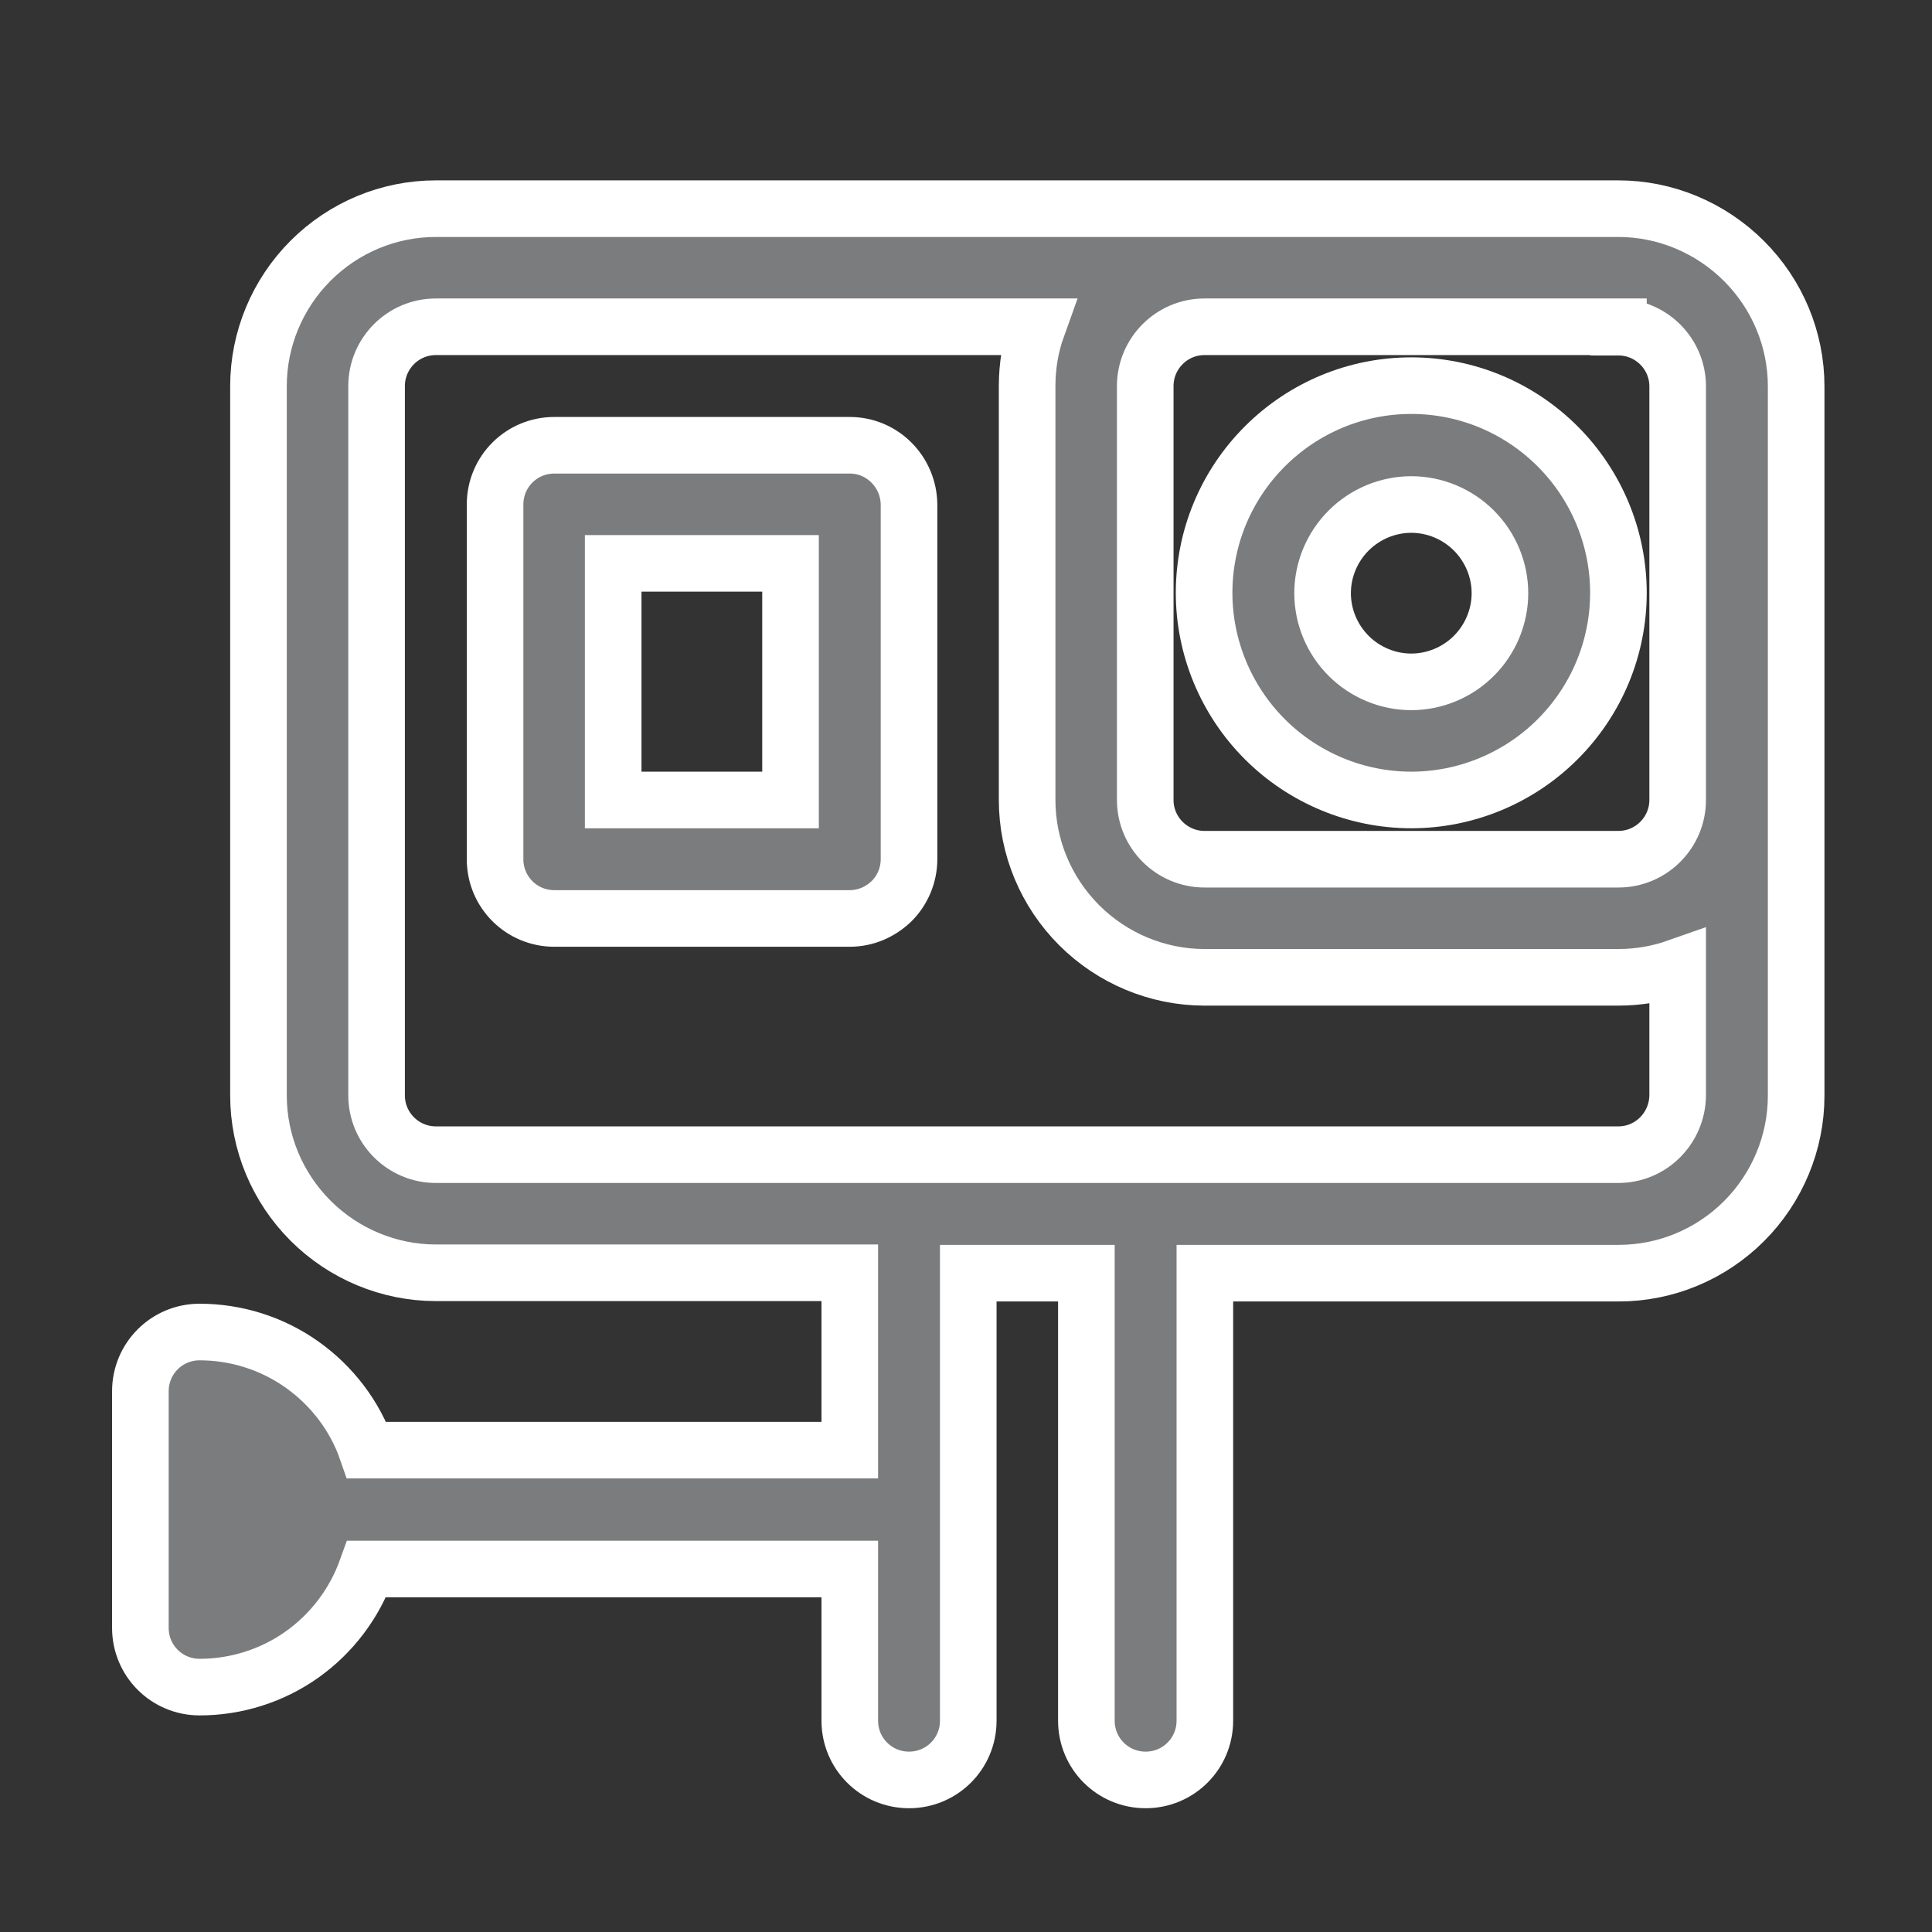
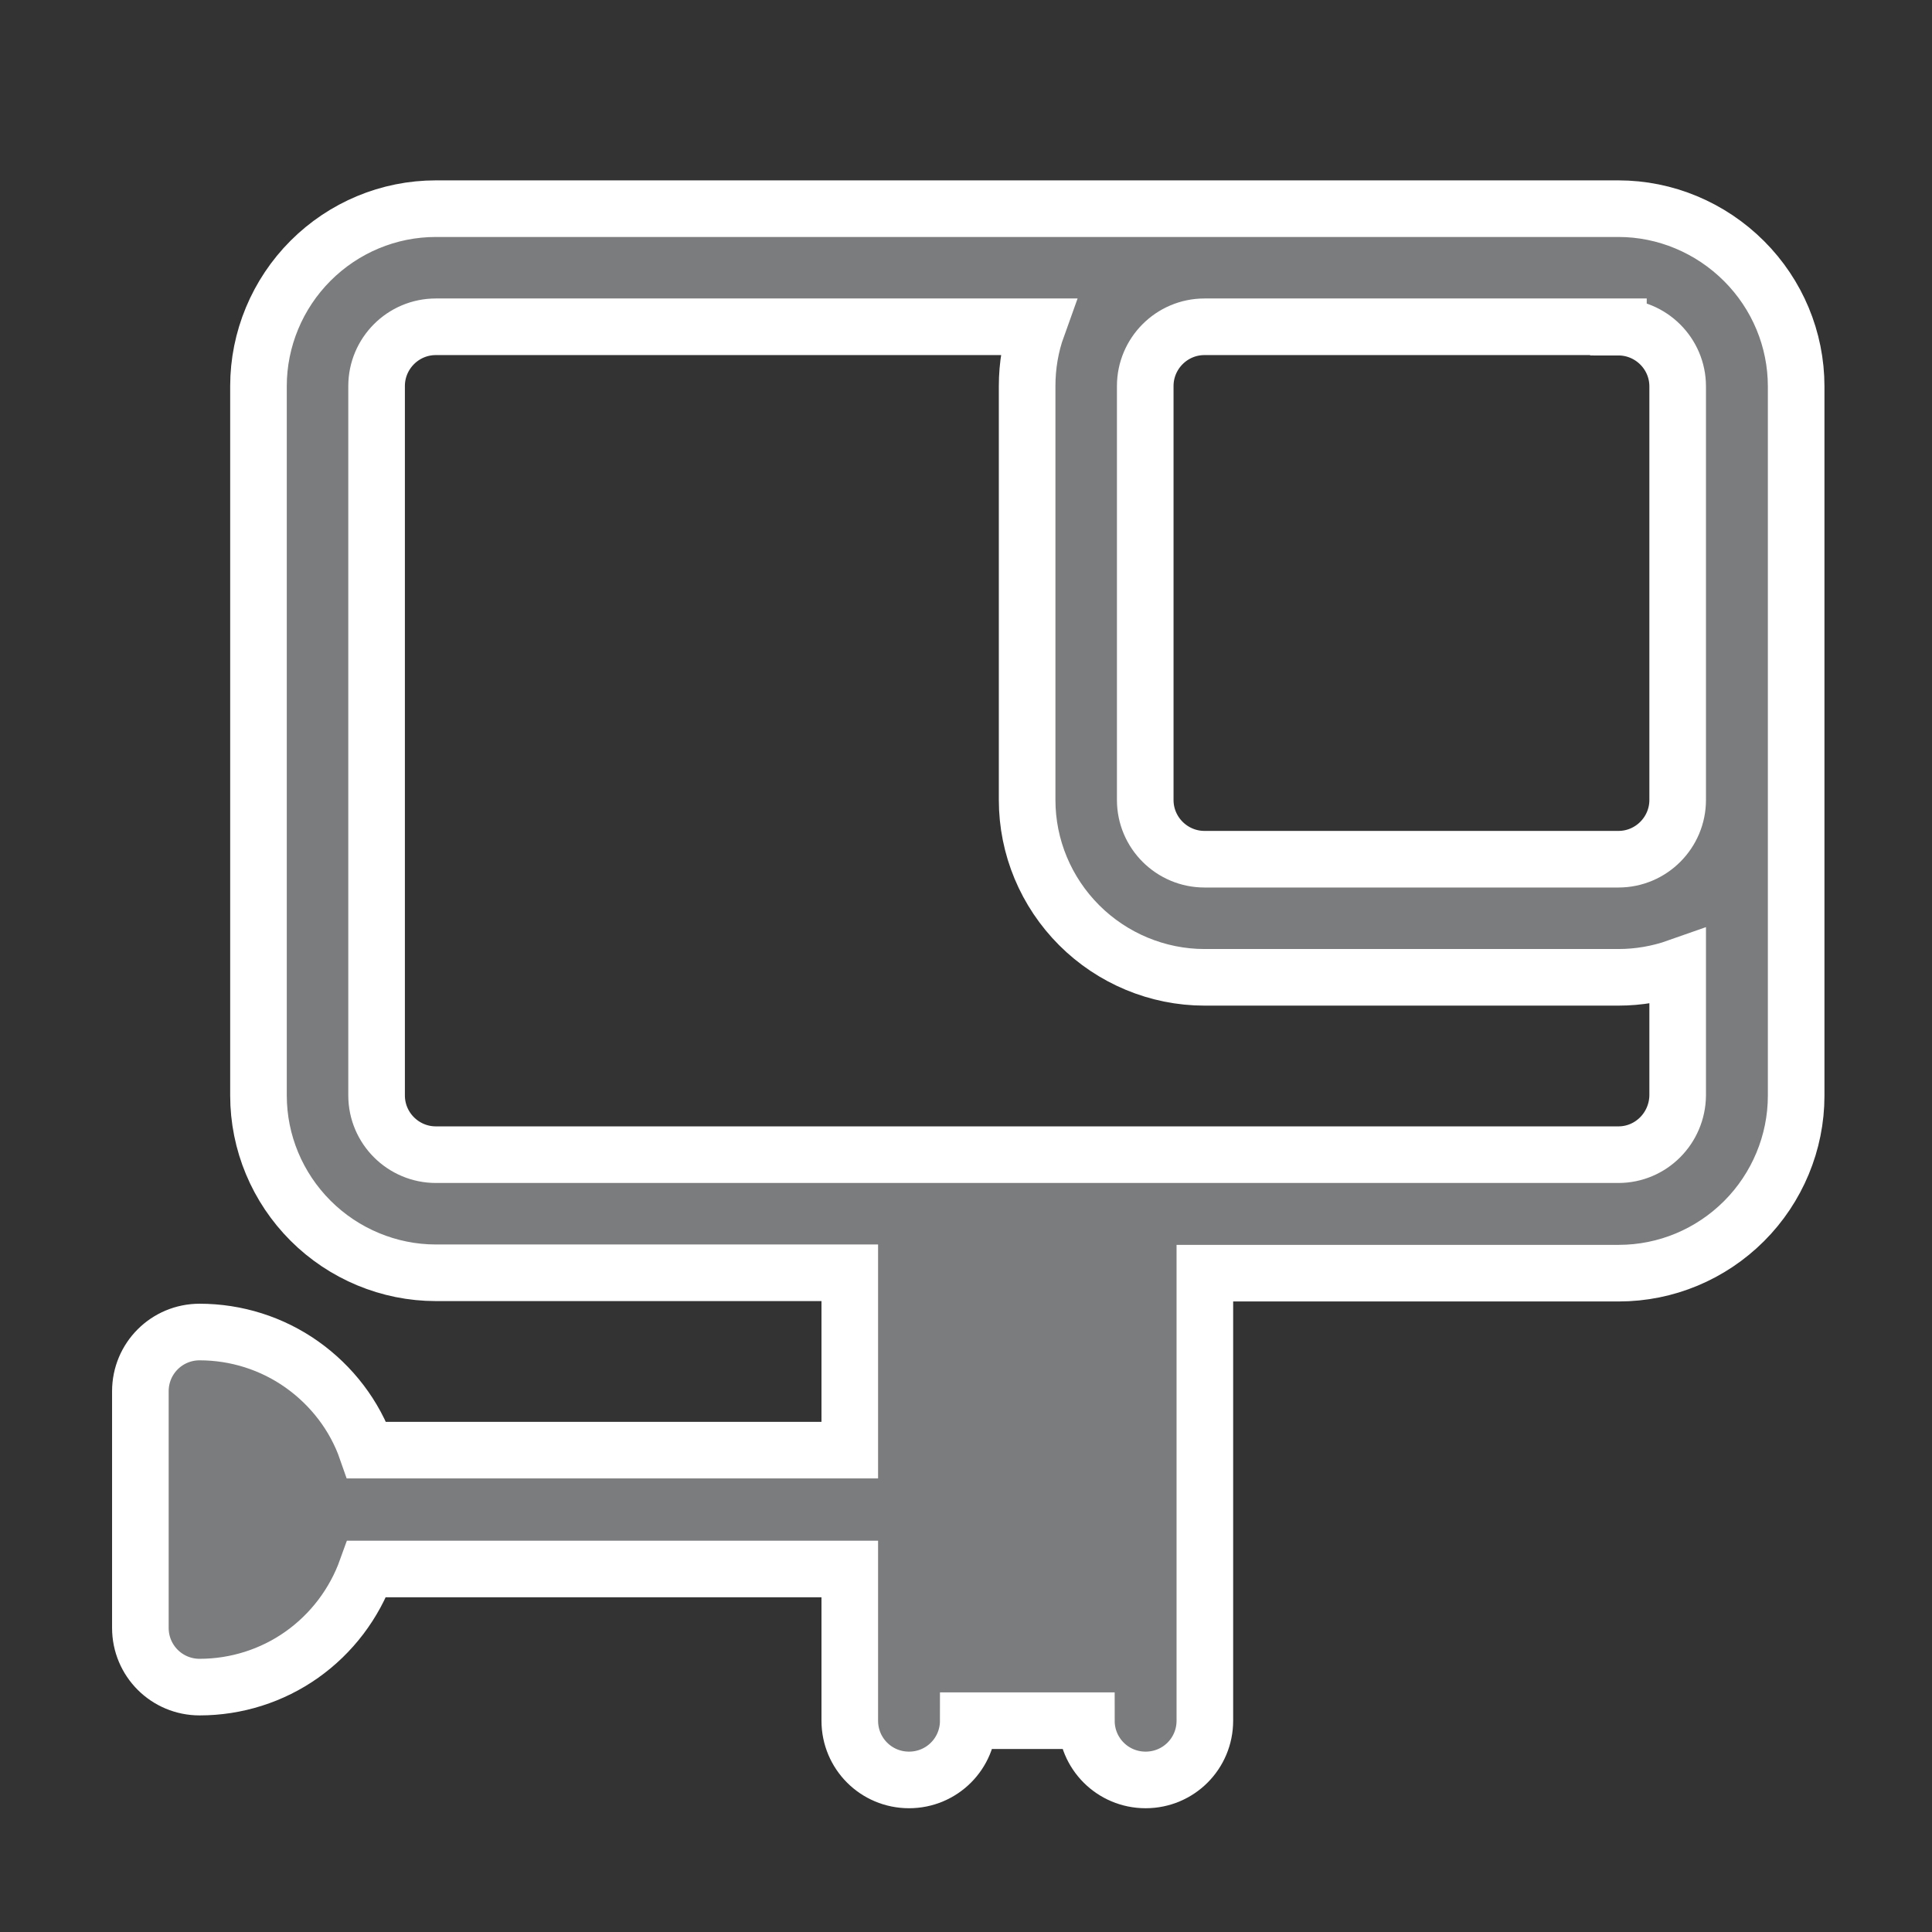
<svg xmlns="http://www.w3.org/2000/svg" version="1.1" id="Слой_1" x="0px" y="0px" viewBox="0 0 512 512" style="enable-background:new 0 0 512 512;" xml:space="preserve">
  <rect x="0" y="0" width="512" height="512" fill="#333333" stroke="none" />
  <style type="text/css">
	.st0{fill:#7B7C7D;stroke:#FFFFFF;stroke-width:15;stroke-miterlimit:10;}
</style>
-   <path class="st0" d="M428.9,55.3H115.5c-12.5,0-24.4,5-33.2,13.8s-13.8,20.8-13.8,33.2v188c0,12.5,5,24.4,13.8,33.2  c8.8,8.8,20.8,13.8,33.2,13.8h109.7v47h-128c-3.2-9.2-9.3-17.1-17.2-22.7c-7.9-5.6-17.4-8.6-27.1-8.6c-8.7,0-15.7,7-15.7,15.7v62.7  c0,8.7,7,15.7,15.7,15.7c9.7,0,19.2-3,27.1-8.6c7.9-5.6,13.9-13.5,17.2-22.7h128V456c0,8.7,7,15.7,15.7,15.7s15.7-7,15.7-15.7V337.4  h31.3V456c0,8.7,7,15.7,15.7,15.7c8.7,0,15.7-7,15.7-15.7V337.4h109.7c12.5,0,24.4-5,33.2-13.8c8.8-8.8,13.8-20.8,13.8-33.2v-188  c0-12.5-5-24.4-13.8-33.2C453.3,60.3,441.3,55.3,428.9,55.3L428.9,55.3z M428.9,86.7c8.6,0,15.7,7,15.7,15.7V212  c0,8.6-7,15.7-15.7,15.7H319.2c-8.6,0-15.7-7-15.7-15.7V102.3c0-8.6,7-15.7,15.7-15.7H428.9z M428.9,306H115.5  c-8.6,0-15.7-7-15.7-15.7v-188c0-8.6,7-15.7,15.7-15.7h159.4c-1.8,5-2.7,10.3-2.7,15.7V212c0,12.5,5,24.4,13.8,33.2  c8.8,8.8,20.8,13.8,33.2,13.8h109.7c5.3,0,10.6-0.9,15.7-2.7v34C444.5,299,437.5,306,428.9,306L428.9,306z" />
-   <path class="st0" d="M225.2,118h-78.3c-8.7,0-15.7,7-15.7,15.7v94c0,8.7,7,15.7,15.7,15.7h78.3c4.2,0,8.1-1.7,11.1-4.6  c2.9-2.9,4.6-6.9,4.6-11.1v-94C240.8,125,233.8,118,225.2,118z M209.5,212h-47v-62.7h47V212z" />
-   <path class="st0" d="M374,212c14.5,0,28.5-5.8,38.8-16.1c10.3-10.3,16.1-24.2,16.1-38.8c0-14.5-5.8-28.5-16.1-38.8  c-10.3-10.3-24.2-16.1-38.8-16.1s-28.5,5.8-38.8,16.1c-10.3,10.3-16.1,24.2-16.1,38.8c0,14.5,5.8,28.5,16.1,38.8  C345.5,206.2,359.5,212,374,212z M374,133.7c6.2,0,12.2,2.5,16.6,6.9c4.4,4.4,6.9,10.4,6.9,16.6s-2.5,12.2-6.9,16.6  c-4.4,4.4-10.4,6.9-16.6,6.9s-12.2-2.5-16.6-6.9c-4.4-4.4-6.9-10.4-6.9-16.6c0-6.2,2.5-12.2,6.9-16.6S367.8,133.7,374,133.7  L374,133.7z" />
+   <path class="st0" d="M428.9,55.3H115.5c-12.5,0-24.4,5-33.2,13.8s-13.8,20.8-13.8,33.2v188c0,12.5,5,24.4,13.8,33.2  c8.8,8.8,20.8,13.8,33.2,13.8h109.7v47h-128c-3.2-9.2-9.3-17.1-17.2-22.7c-7.9-5.6-17.4-8.6-27.1-8.6c-8.7,0-15.7,7-15.7,15.7v62.7  c0,8.7,7,15.7,15.7,15.7c9.7,0,19.2-3,27.1-8.6c7.9-5.6,13.9-13.5,17.2-22.7h128V456c0,8.7,7,15.7,15.7,15.7s15.7-7,15.7-15.7h31.3V456c0,8.7,7,15.7,15.7,15.7c8.7,0,15.7-7,15.7-15.7V337.4h109.7c12.5,0,24.4-5,33.2-13.8c8.8-8.8,13.8-20.8,13.8-33.2v-188  c0-12.5-5-24.4-13.8-33.2C453.3,60.3,441.3,55.3,428.9,55.3L428.9,55.3z M428.9,86.7c8.6,0,15.7,7,15.7,15.7V212  c0,8.6-7,15.7-15.7,15.7H319.2c-8.6,0-15.7-7-15.7-15.7V102.3c0-8.6,7-15.7,15.7-15.7H428.9z M428.9,306H115.5  c-8.6,0-15.7-7-15.7-15.7v-188c0-8.6,7-15.7,15.7-15.7h159.4c-1.8,5-2.7,10.3-2.7,15.7V212c0,12.5,5,24.4,13.8,33.2  c8.8,8.8,20.8,13.8,33.2,13.8h109.7c5.3,0,10.6-0.9,15.7-2.7v34C444.5,299,437.5,306,428.9,306L428.9,306z" />
</svg>